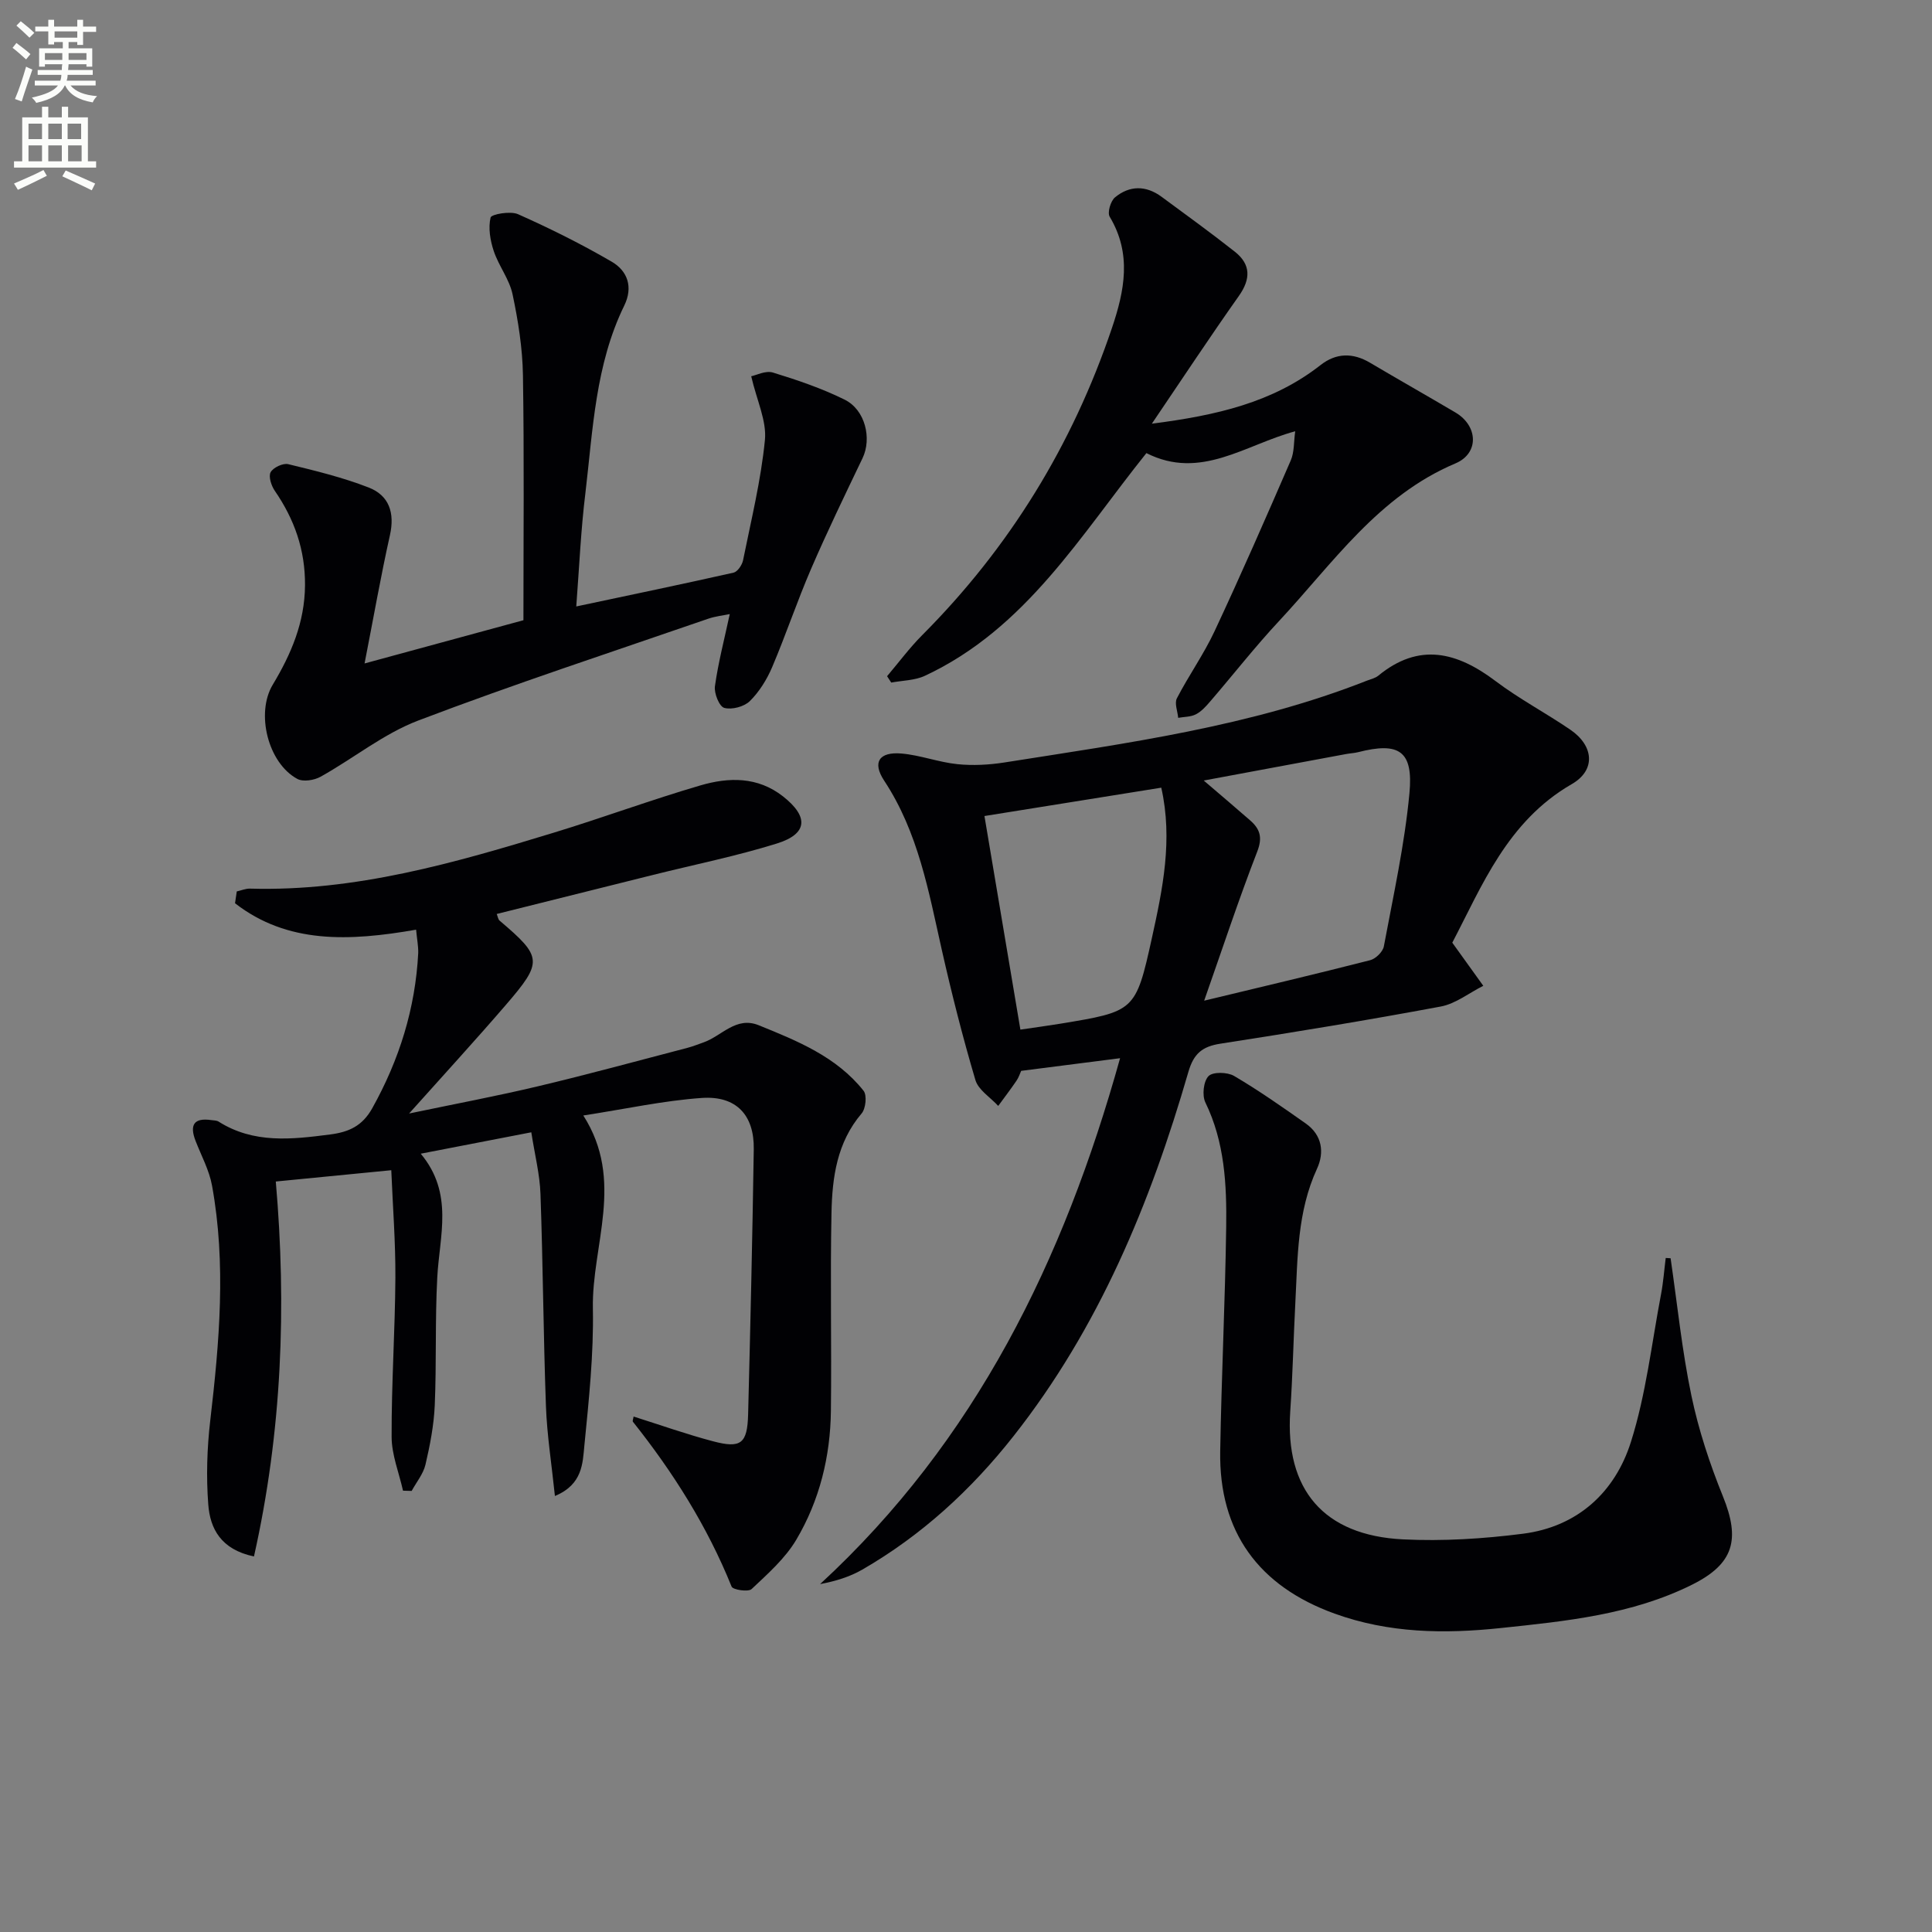
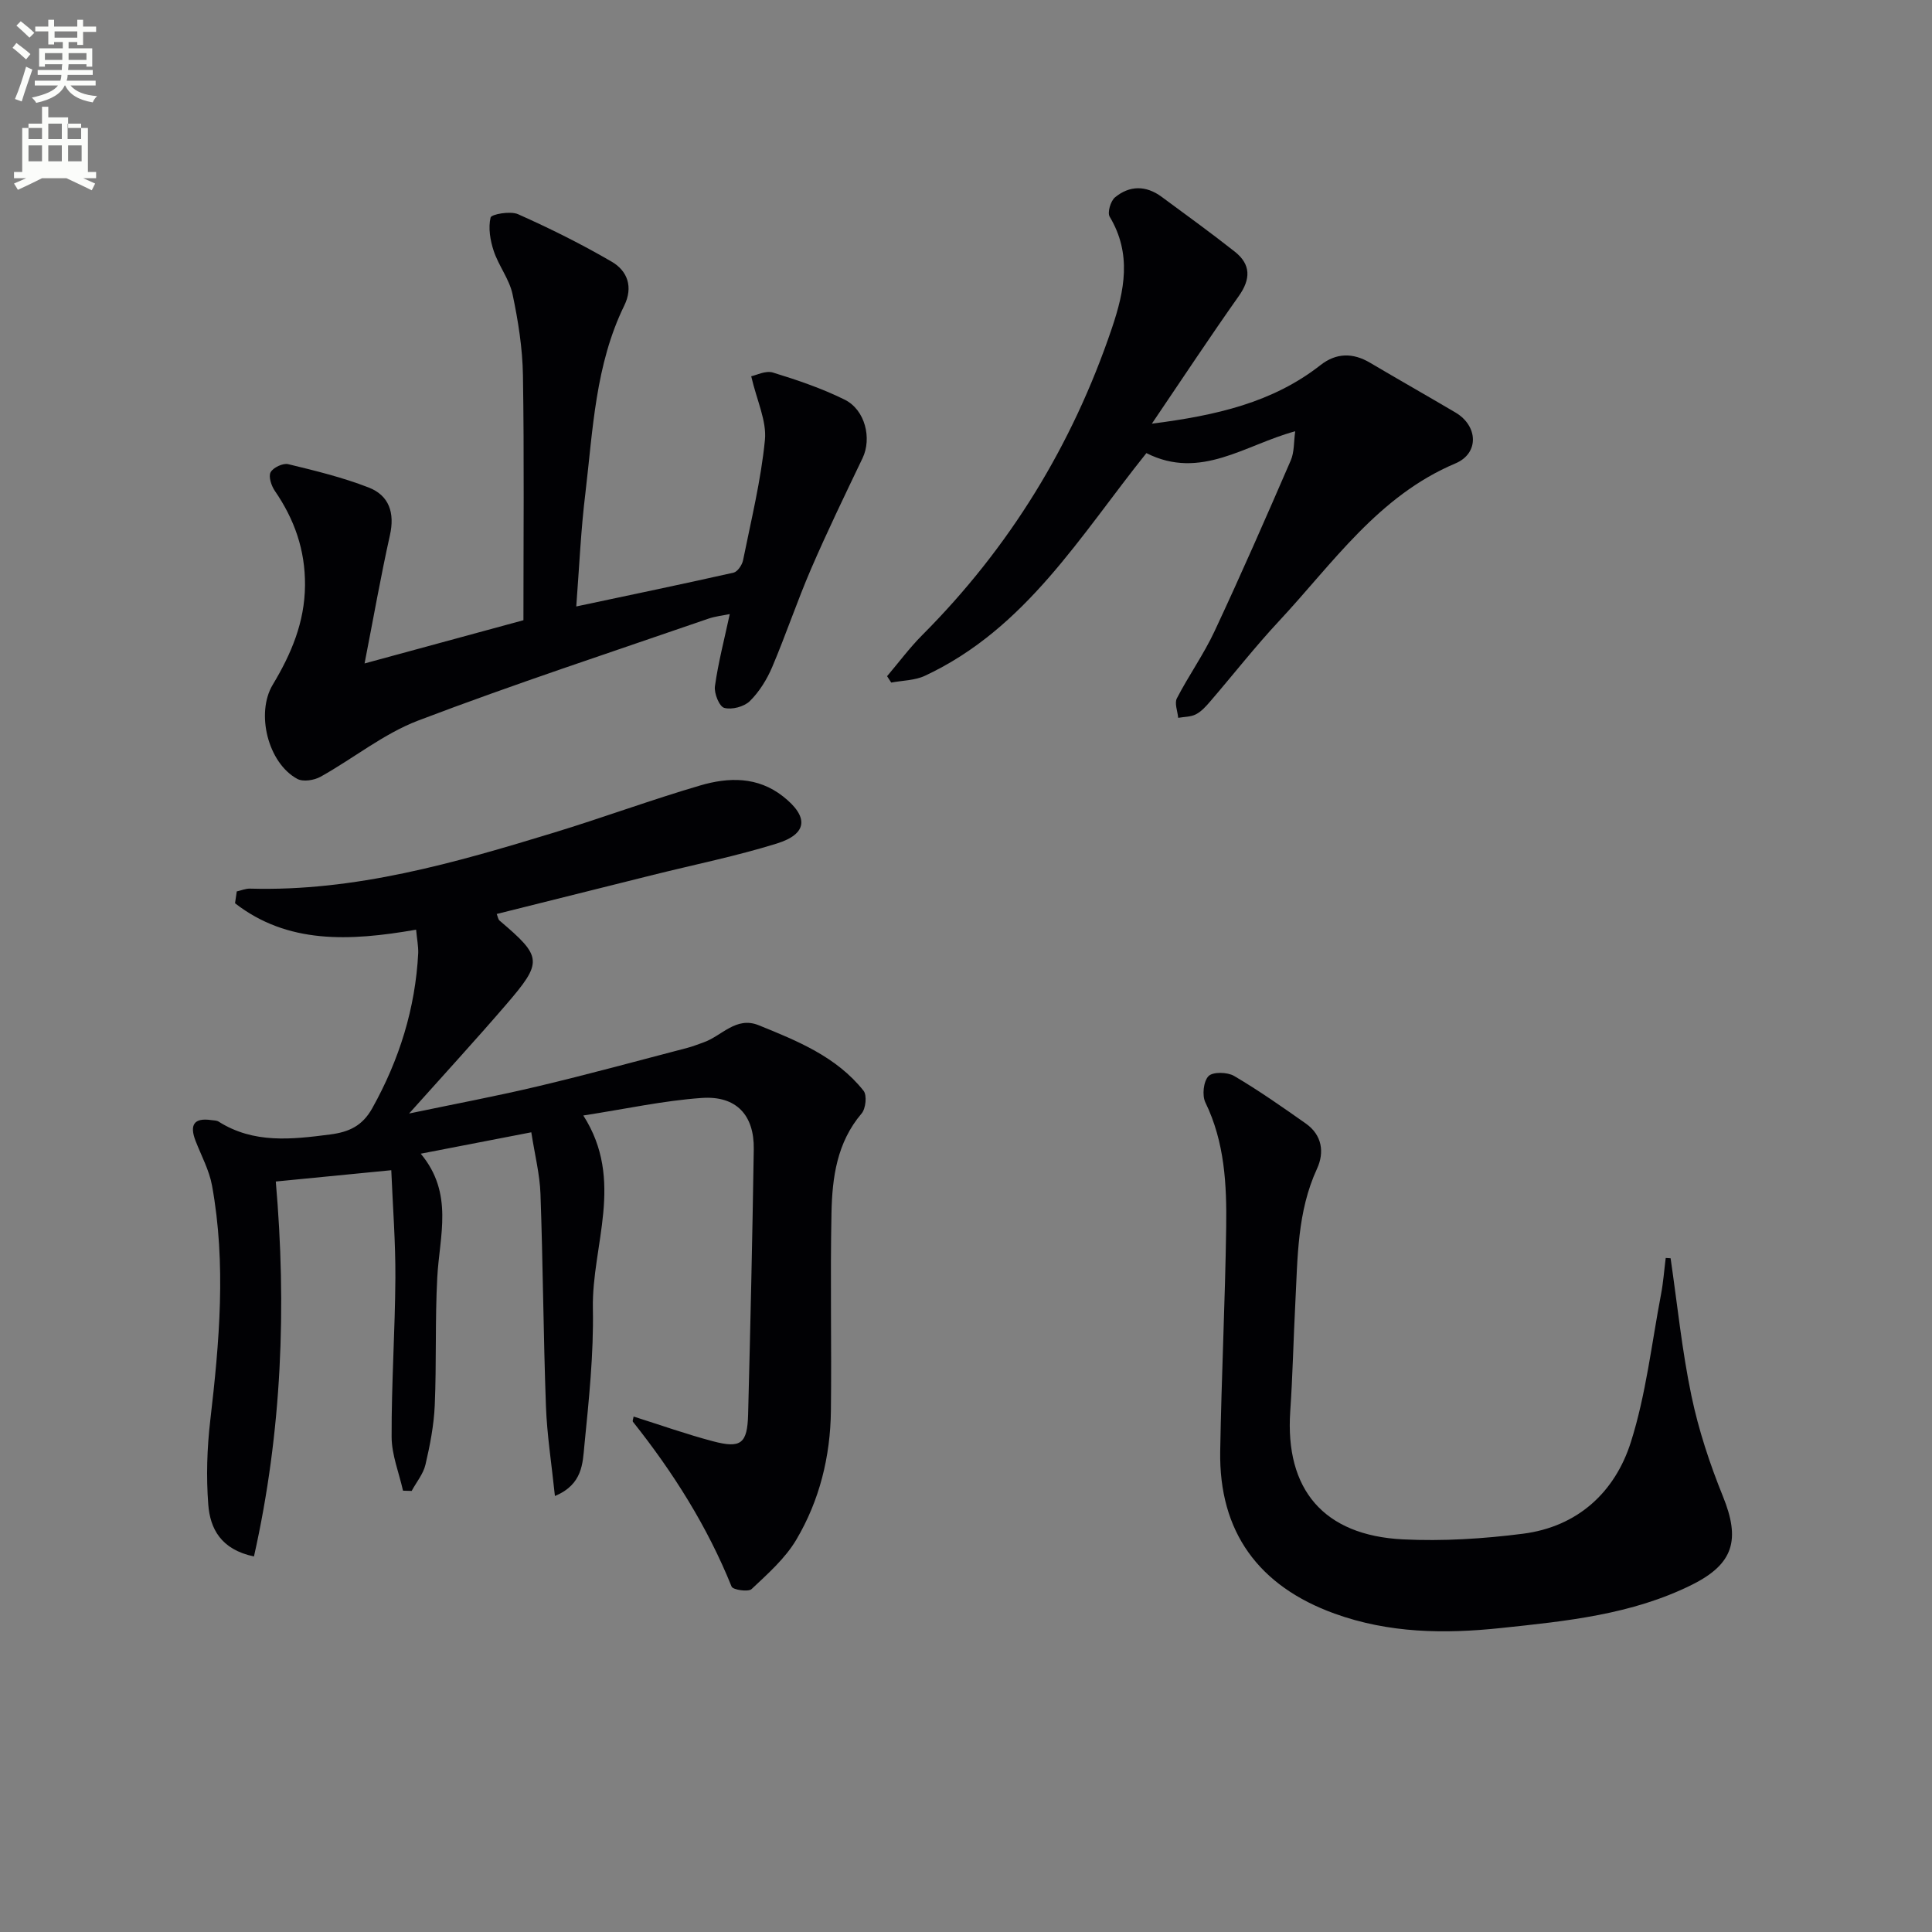
<svg xmlns="http://www.w3.org/2000/svg" enable-background="new 0 0 400 400" viewBox="0 0 400 400">
  <rect x="0" y="0" width="400" height="400" fill="#808080" stroke="none" />
  <path d="m2.6 9.9.8-1c.9.7 1.9 1.4 2.9 2.3l-.9 1.1c-1.1-1-2-1.8-2.8-2.4zm.5 10.6c.9-2.1 1.6-4.3 2.3-6.7.4.2.8.4 1.3.6-.7 2.1-1.5 4.3-2.2 6.6zm.3-15.2.9-.9c1 .8 2 1.6 2.8 2.4l-1 1c-.9-.9-1.8-1.7-2.7-2.5zm12.6-1.2h1.2v1.4h2.7v1.1h-2.7v2.7h-1.2v-.6h-1.8v1.3h4.9v3.8h-1.2v-.5h-3.7c0 .4-.1.9-.1 1.2h5.1v1h-5.2c0 .5-.1.9-.2 1.2h6v1h-5.2c1.1 1.3 2.9 2 5.5 2.2-.4.4-.7.8-.9 1.3-2.9-.5-4.8-1.6-5.7-3.5h-.1c-.8 1.7-2.7 2.9-5.9 3.6-.2-.4-.6-.8-.9-1.1 2.8-.6 4.6-1.4 5.4-2.5h-4.8v-1h5.3c.1-.3.2-.7.2-1.2h-4.9v-1h5c0-.4 0-.8.1-1.2h-3.6v.5h-1.2v-3.8h4.9v-1.3h-1.8v.5h-1.2v-2.7h-2.7v-1h2.7v-1.4h1.2v1.4h4.8zm-6.7 8.3h3.6c0-.4 0-.9 0-1.4h-3.6zm1.9-4.6h4.8v-1.3h-4.7v1.3zm6.7 3.2h-3.7v1.4h3.7z" fill="#fbfcfa" />
-   <path d="m8.7 22.1h1.3v2.2h2.8v-2.2h1.3v2.2h4.1v9.1h1.7v1.3h-17v-1.3h1.7v-9.1h4.1zm.3 13.1.7 1.2c-1.8.9-3.8 1.9-6 2.9-.2-.4-.5-.8-.8-1.3 2.3-1 4.4-1.9 6.1-2.8zm-3.1-6.4h2.8v-3.2h-2.8zm0 4.6h2.8v-3.3h-2.8zm4.1-4.6h2.8v-3.2h-2.8zm0 4.6h2.8v-3.3h-2.8zm3.6 1.9c2.1.9 4.1 1.8 6.1 2.7l-.7 1.4c-2.2-1.1-4.2-2-6.1-2.9zm3.2-9.7h-2.8v3.2h2.8zm-2.7 7.8h2.8v-3.3h-2.8z" fill="#fbfcfa" />
+   <path d="m8.7 22.1h1.3v2.2h2.8h1.3v2.2h4.1v9.1h1.7v1.3h-17v-1.3h1.7v-9.1h4.1zm.3 13.1.7 1.2c-1.8.9-3.8 1.9-6 2.9-.2-.4-.5-.8-.8-1.3 2.3-1 4.4-1.9 6.1-2.8zm-3.1-6.4h2.8v-3.2h-2.8zm0 4.6h2.8v-3.3h-2.8zm4.1-4.6h2.8v-3.2h-2.8zm0 4.6h2.8v-3.3h-2.8zm3.6 1.9c2.1.9 4.1 1.8 6.1 2.7l-.7 1.4c-2.2-1.1-4.2-2-6.1-2.9zm3.2-9.7h-2.8v3.2h2.8zm-2.7 7.8h2.8v-3.3h-2.8z" fill="#fbfcfa" />
  <g fill="#010104">
    <path d="m86.15 192.48c-13.86 2.42-26.63 2.96-37.49-5.47.12-.82.24-1.63.36-2.45.92-.2 1.84-.61 2.75-.58 21.79.62 42.39-5.33 62.9-11.59 10.16-3.1 20.15-6.8 30.34-9.78 5.84-1.71 11.84-1.86 17.1 2.27 5.37 4.22 5.14 7.77-1.3 9.77-8.37 2.6-17.01 4.35-25.52 6.47-10.77 2.69-21.55 5.38-32.45 8.11.23.56.29 1.11.59 1.37 8.87 7.54 9.02 8.5 1.29 17.47-6.26 7.27-12.75 14.34-20.02 22.47 9.71-2.03 18.32-3.64 26.82-5.67 10.32-2.45 20.55-5.25 30.82-7.93 1.12-.29 2.21-.74 3.31-1.12 3.77-1.31 6.73-5.46 11.42-3.56 8.03 3.25 16.13 6.53 21.72 13.57.74.93.46 3.69-.4 4.7-5.12 6.01-6.09 13.26-6.24 20.59-.28 13.65.04 27.32-.12 40.98-.11 9.46-2.35 18.55-7.16 26.67-2.3 3.89-5.91 7.07-9.26 10.23-.68.64-3.87.16-4.14-.51-5.03-12.46-12.1-23.66-20.43-34.13-.13-.17.07-.6.14-1.08 5.48 1.73 10.88 3.65 16.4 5.11 5.83 1.55 7.15.51 7.31-5.56.47-18.3.89-36.6 1.17-54.91.11-7.06-3.63-11.1-10.77-10.6-7.89.55-15.71 2.27-24.52 3.63 8.63 13.49 1.73 26.83 1.98 39.97.18 9.44-.83 18.92-1.76 28.34-.36 3.66-.34 8.08-6.1 10.47-.69-6.65-1.64-12.62-1.86-18.62-.53-14.63-.61-29.28-1.13-43.91-.14-4.07-1.18-8.11-1.9-12.77-7.75 1.5-14.82 2.87-22.89 4.43 6.89 8.25 3.87 17.01 3.42 25.64-.47 8.81-.14 17.66-.52 26.47-.18 4.11-.98 8.24-1.92 12.26-.45 1.93-1.88 3.64-2.86 5.45-.6-.02-1.19-.03-1.79-.05-.83-3.71-2.35-7.43-2.36-11.14-.04-10.97.71-21.93.78-32.9.04-7.42-.54-14.84-.85-22.31-8.74.85-16.63 1.63-23.91 2.34 2.25 25.86 1.29 51.76-4.52 77.63-6.88-1.45-9.08-5.8-9.46-10.75-.44-5.76-.26-11.65.41-17.39 1.89-16.22 3.32-32.42.37-48.64-.58-3.19-2.22-6.19-3.41-9.26-1.27-3.28-.38-4.85 3.3-4.3.49.07 1.06.05 1.46.3 7.28 4.61 15.14 3.7 23.1 2.67 3.89-.5 6.67-1.76 8.72-5.43 5.61-10.05 8.93-20.68 9.52-32.16.03-1.45-.27-2.92-.44-4.81z" />
-     <path d="m300.68 195.17c2.59 3.6 4.5 6.27 6.42 8.93-2.93 1.47-5.71 3.71-8.8 4.29-15.15 2.83-30.37 5.33-45.61 7.69-3.77.58-5.55 2.05-6.65 5.85-7.85 27.15-18.54 53.01-36.23 75.44-8.73 11.08-19 20.51-31.26 27.59-2.6 1.5-5.55 2.41-8.76 3.01 32.21-29.7 50.45-67.04 62.11-108.88-7.03.9-13.66 1.75-20.48 2.62-.25.55-.5 1.36-.96 2.03-1.21 1.78-2.52 3.49-3.79 5.23-1.62-1.77-4.1-3.29-4.72-5.35-2.63-8.88-4.91-17.88-6.95-26.91-2.73-12.13-4.88-24.38-11.94-35.08-2.52-3.82-1.04-6.02 3.6-5.62 3.88.34 7.66 1.8 11.54 2.2 3.21.33 6.56.15 9.76-.35 25.4-4.01 50.95-7.43 75.1-16.96.77-.3 1.66-.49 2.28-.99 8.45-6.96 16.31-4.93 24.3 1.1 4.9 3.7 10.39 6.59 15.47 10.06 4.9 3.34 5.32 8.39.31 11.27-13.39 7.72-18.62 21.17-24.74 32.83zm-51.37 12.01c11.93-2.87 23.17-5.52 34.36-8.38 1.15-.29 2.63-1.74 2.84-2.86 1.97-10.54 4.3-21.07 5.3-31.71.83-8.8-2.18-10.66-10.63-8.5-.8.2-1.64.23-2.45.38-9.53 1.77-19.06 3.54-29.51 5.49 3.7 3.17 6.69 5.69 9.62 8.26 2.03 1.78 2.6 3.52 1.45 6.47-3.83 9.87-7.15 19.95-10.98 30.85zm-45.49-38.23c2.54 15.09 4.94 29.38 7.44 44.22 3.04-.45 5.62-.79 8.18-1.21 15.47-2.56 15.69-2.52 19.04-17.72 2.23-10.12 4.38-20.38 1.95-31.16-12.2 1.95-24.09 3.86-36.61 5.87z" />
    <path d="m119.31 125.56c11.27-2.39 21.94-4.61 32.57-7 .82-.19 1.76-1.58 1.96-2.55 1.67-8.29 3.71-16.55 4.53-24.93.38-3.95-1.67-8.13-2.84-13.18 1.02-.2 2.98-1.23 4.49-.77 5.05 1.55 10.12 3.27 14.85 5.61 4.29 2.12 5.66 8.06 3.71 12.12-3.64 7.6-7.32 15.2-10.66 22.93-2.89 6.7-5.21 13.64-8.06 20.35-1.09 2.55-2.66 5.09-4.62 7.02-1.18 1.16-3.72 1.83-5.29 1.4-1.03-.28-2.14-3.03-1.93-4.49.68-4.88 1.94-9.68 3.07-14.93-1.39.29-2.97.45-4.43.95-20.06 6.93-40.24 13.54-60.07 21.09-7.17 2.73-13.41 7.84-20.21 11.63-1.32.74-3.62 1.11-4.83.45-6.07-3.28-8.63-13.6-5.08-19.5 3.81-6.35 6.62-12.89 6.68-20.58.05-7.34-2.19-13.65-6.26-19.57-.72-1.05-1.34-2.96-.86-3.84.53-.97 2.56-1.93 3.64-1.67 5.62 1.36 11.28 2.74 16.65 4.83 4.24 1.64 5.45 5.25 4.41 9.88-1.9 8.5-3.4 17.1-5.25 26.55 11.37-3.1 21.71-5.91 32.89-8.95 0-16.89.17-33.81-.1-50.73-.09-5.6-.99-11.26-2.15-16.75-.66-3.12-2.87-5.88-3.9-8.97-.73-2.19-1.16-4.77-.65-6.92.16-.69 4.1-1.4 5.69-.69 6.62 2.95 13.14 6.19 19.4 9.84 3.26 1.9 4.47 5.23 2.58 9.09-5.98 12.24-6.48 25.66-8.04 38.81-.93 7.53-1.26 15.14-1.89 23.47z" />
    <path d="m345.88 260.51c1.39 9.5 2.35 19.08 4.31 28.46 1.48 7.08 3.79 14.08 6.51 20.8 3.66 9 2.27 14.02-6.41 18.34-12.45 6.19-26.03 7.53-39.58 8.96-11.66 1.23-23.14 1.08-34.4-2.99-15.71-5.68-23.96-16.91-23.68-33.62.26-15.47 1.02-30.94 1.24-46.41.12-8.8-.31-17.58-4.31-25.8-.71-1.46-.4-4.37.65-5.45.89-.92 3.91-.85 5.29-.04 5.12 3.01 10 6.44 14.86 9.86 3.37 2.38 3.88 5.95 2.31 9.36-4.11 8.91-4 18.41-4.49 27.85-.39 7.47-.54 14.95-1.05 22.4-1.09 16.13 6.88 25.66 23.33 26.48 8.26.41 16.66-.12 24.87-1.17 11.3-1.45 19.05-8.59 22.34-19.02 3.12-9.86 4.28-20.34 6.23-30.56.47-2.47.65-5 .97-7.51.34.02.67.04 1.01.06z" />
    <path d="m238.48 87.72c13.32-1.71 25-4.36 34.93-12.14 3.23-2.53 6.68-2.59 10.24-.48 5.87 3.47 11.8 6.83 17.68 10.3 4.68 2.75 4.97 8.44.01 10.54-15.98 6.74-25.36 20.66-36.52 32.63-4.99 5.35-9.51 11.14-14.29 16.69-.86 1-1.8 2.05-2.93 2.63-1.06.55-2.43.51-3.67.73-.12-1.36-.8-3.02-.27-4.04 2.44-4.72 5.56-9.1 7.8-13.89 5.47-11.69 10.65-23.53 15.78-35.37.75-1.73.61-3.85.92-6.03-10.36 2.78-19.58 10.2-30.81 4.52-13.62 16.97-24.96 36.36-45.87 46.11-2.08.97-4.63.96-6.96 1.4-.29-.44-.57-.88-.86-1.32 2.41-2.84 4.65-5.87 7.27-8.5 18.07-18.12 31.08-39.32 39.27-63.54 2.63-7.78 4.16-15.4-.45-23.09-.52-.86.19-3.26 1.1-4.01 3.02-2.49 6.41-2.5 9.64-.12 5.09 3.76 10.22 7.46 15.18 11.38 3.32 2.63 3.3 5.65.82 9.16-5.93 8.39-11.6 16.97-18.01 26.44z" />
  </g>
</svg>